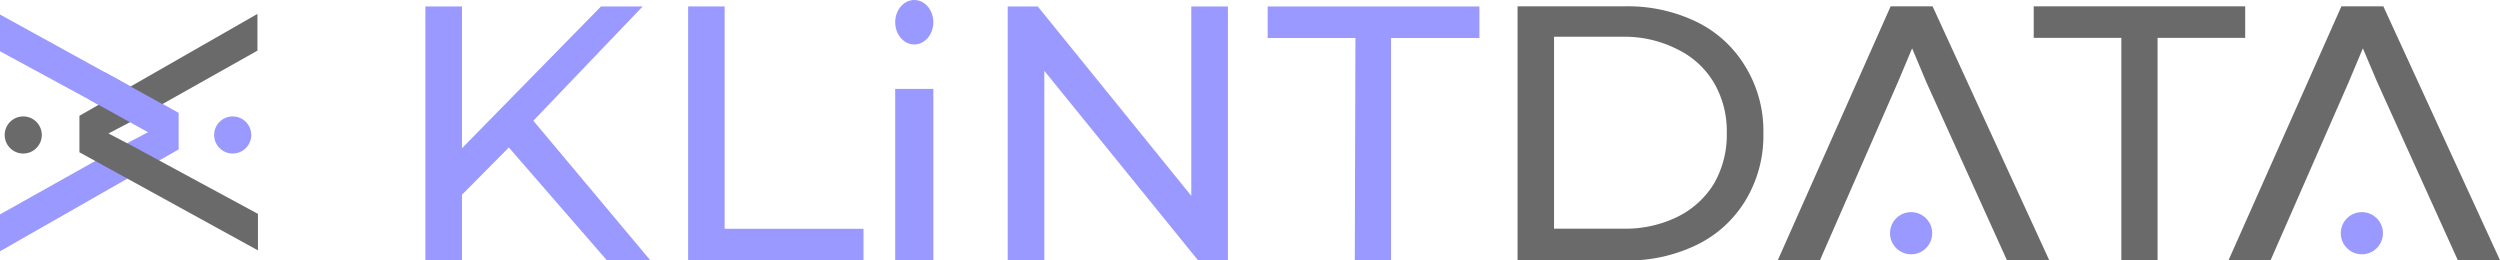
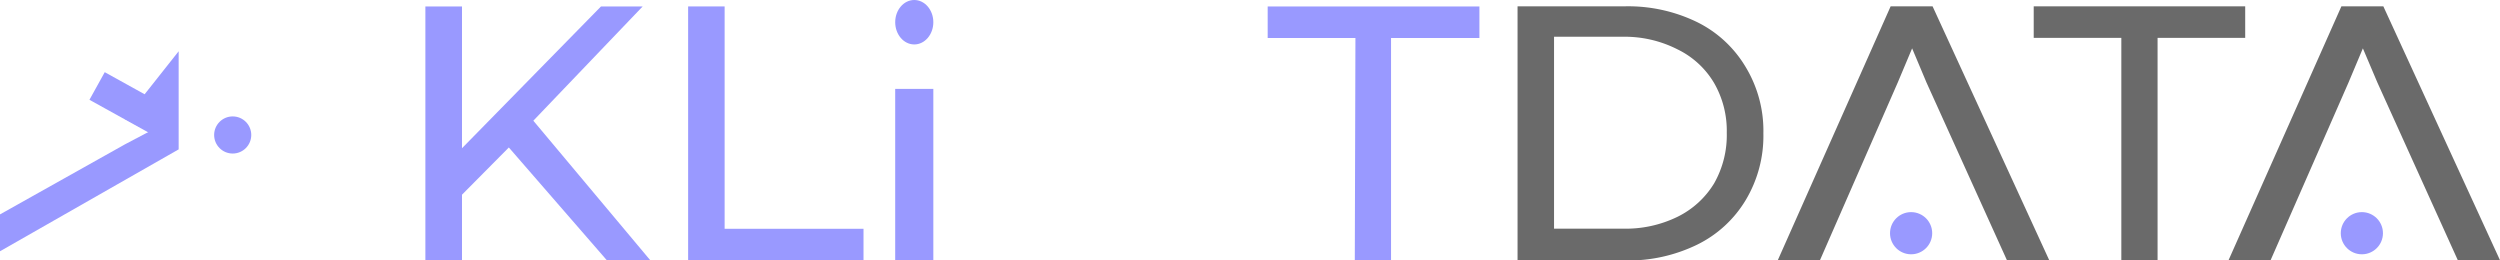
<svg xmlns="http://www.w3.org/2000/svg" id="Layer_1" data-name="Layer 1" width="198" height="20.62" viewBox="0 0 198 20.62">
  <defs>
    <style>      .cls-1, .cls-3 {        fill: #99f;      }      .cls-2, .cls-4 {        fill: #6a6a6a;      }      .cls-3, .cls-4 {        fill-rule: evenodd;      }      .cls-5 {        fill: none;        stroke: #99f;        stroke-width: 2.5px;      }    </style>
  </defs>
  <g>
    <path class="cls-1" d="M40.8,11.85l-3.71,3.74v5.19h-2.9V.68h2.9V11.91L48.1.68h3.3L42.74,9.73,52,20.78H48.56Z" transform="translate(-0.5 -0.17)" />
    <path class="cls-1" d="M55,.68h2.89V18.29h11v2.49H55Z" transform="translate(-0.5 -0.17)" />
-     <path class="cls-1" d="M97.75.68v20.1H95.38l-12.17-15v15h-2.9V.68h2.38l12.16,15V.68Z" transform="translate(-0.5 -0.17)" />
    <path class="cls-1" d="M107.85,3.18H100.9V.68h16.77v2.5h-7v17.6h-2.87Z" transform="translate(-0.5 -0.17)" />
    <path class="cls-2" d="M120.69.67h8.53a12.47,12.47,0,0,1,5.71,1.26,9.21,9.21,0,0,1,3.84,3.57,9.76,9.76,0,0,1,1.39,5.23A9.9,9.9,0,0,1,138.77,16a9.2,9.2,0,0,1-3.84,3.54,12.47,12.47,0,0,1-5.71,1.26h-8.53Zm8.36,17.61a9.34,9.34,0,0,0,4.31-.94,7,7,0,0,0,2.9-2.65,7.72,7.72,0,0,0,1-4,7.57,7.57,0,0,0-1-3.94,6.82,6.82,0,0,0-2.9-2.67,9.22,9.22,0,0,0-4.31-1h-5.47V18.28Z" transform="translate(-0.5 -0.17)" />
    <path class="cls-2" d="M168.51,3.17h-6.94V.67h16.75v2.5h-6.94V20.78h-2.87Z" transform="translate(-0.5 -0.17)" />
    <rect class="cls-1" x="70.9" y="7.04" width="3.02" height="13.58" />
    <ellipse class="cls-1" cx="72.41" cy="1.76" rx="1.51" ry="1.76" />
-     <circle class="cls-2" cx="1.84" cy="10.69" r="1.47" />
-     <path class="cls-3" d="M14.65,12V9.11L.5,1.32V4.23L10.4,9.6l1.9,1-1.9,1L.5,17.15v2.92Z" transform="translate(-0.5 -0.17)" />
+     <path class="cls-3" d="M14.65,12V9.11V4.23L10.4,9.6l1.9,1-1.9,1L.5,17.15v2.92Z" transform="translate(-0.5 -0.17)" />
    <circle class="cls-1" cx="18.43" cy="10.69" r="1.47" />
-     <path class="cls-4" d="M6.79,9.34v2.89L20.93,20V17.11L11,11.74l-1.91-1,1.91-1,9.89-5.56V1.27Z" transform="translate(-0.5 -0.17)" />
    <line class="cls-5" x1="7.69" y1="6.81" x2="12.89" y2="9.69" />
    <circle class="cls-1" cx="151.36" cy="18.47" r="1.67" />
    <path class="cls-4" d="M153.56.67h-3.32L141.3,20.78h3.34L150.8,6.71,151.94,4l1.14,2.71,6.37,14.07h3.35Z" transform="translate(-0.5 -0.17)" />
    <circle class="cls-1" cx="187.06" cy="18.47" r="1.67" />
    <path class="cls-4" d="M189.26.67h-3.32L177,20.78h3.33L186.5,6.71,187.64,4l1.15,2.71,6.37,14.07h3.34Z" transform="translate(-0.5 -0.17)" />
  </g>
</svg>